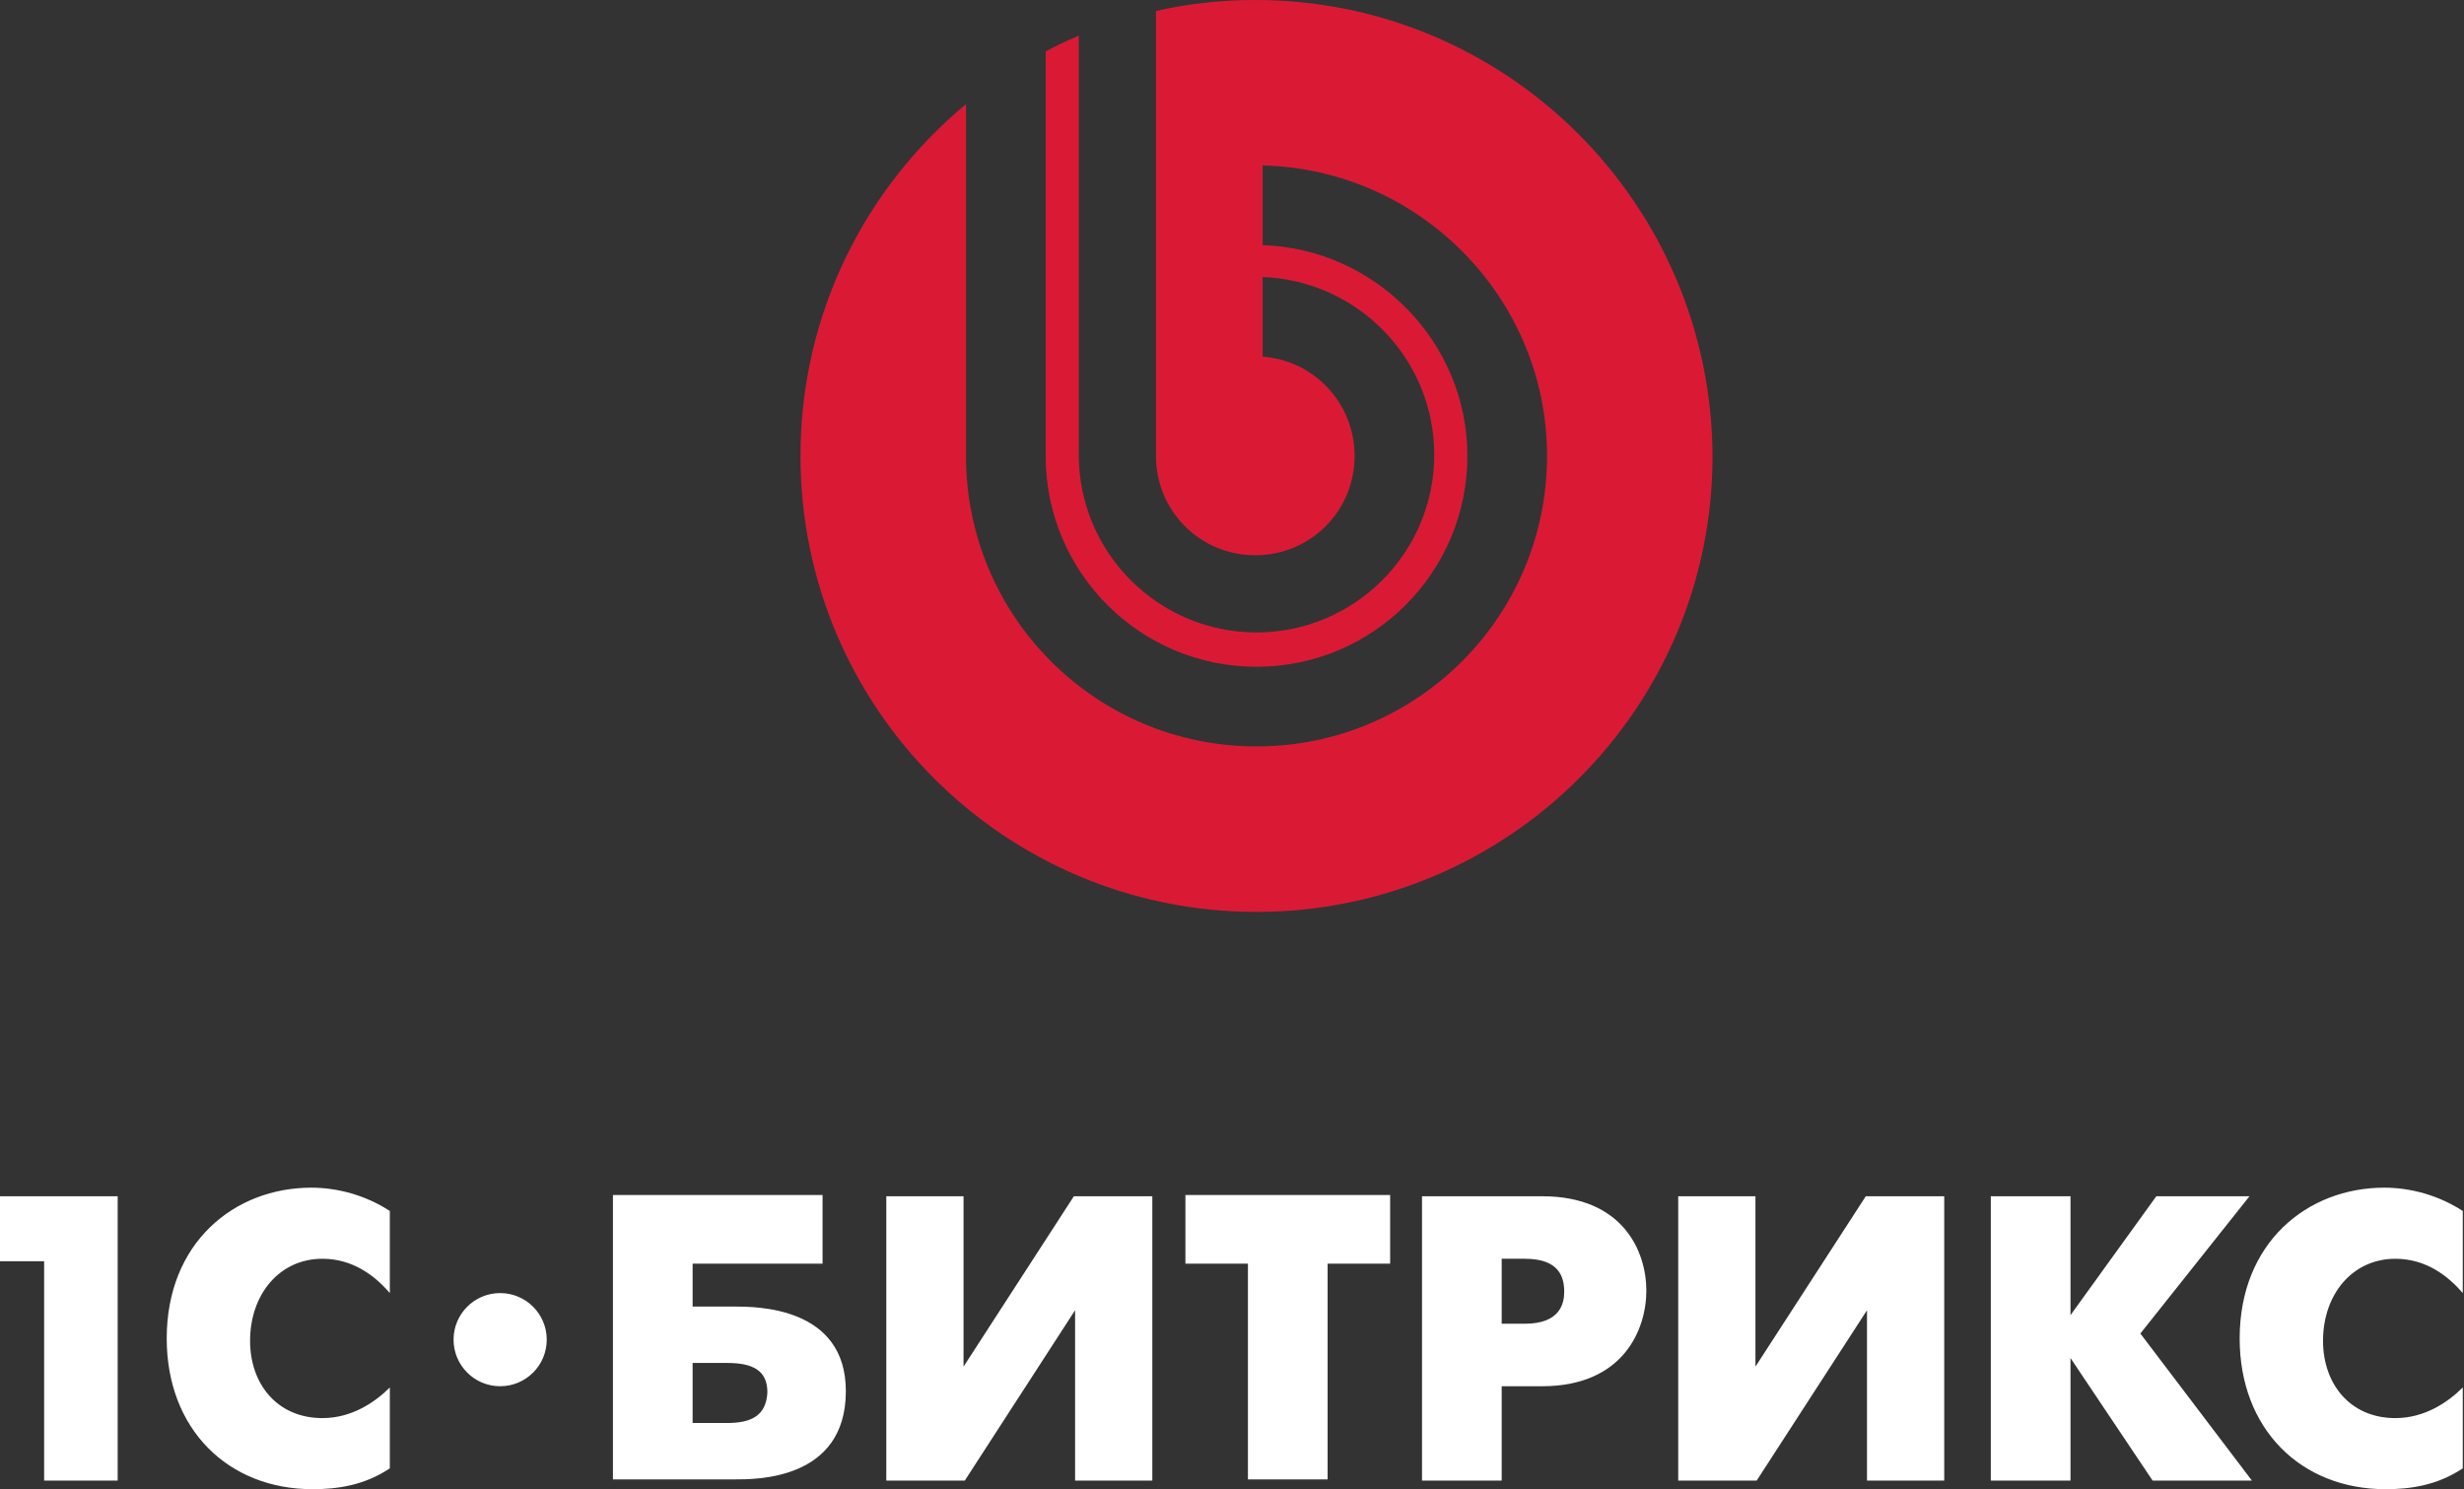
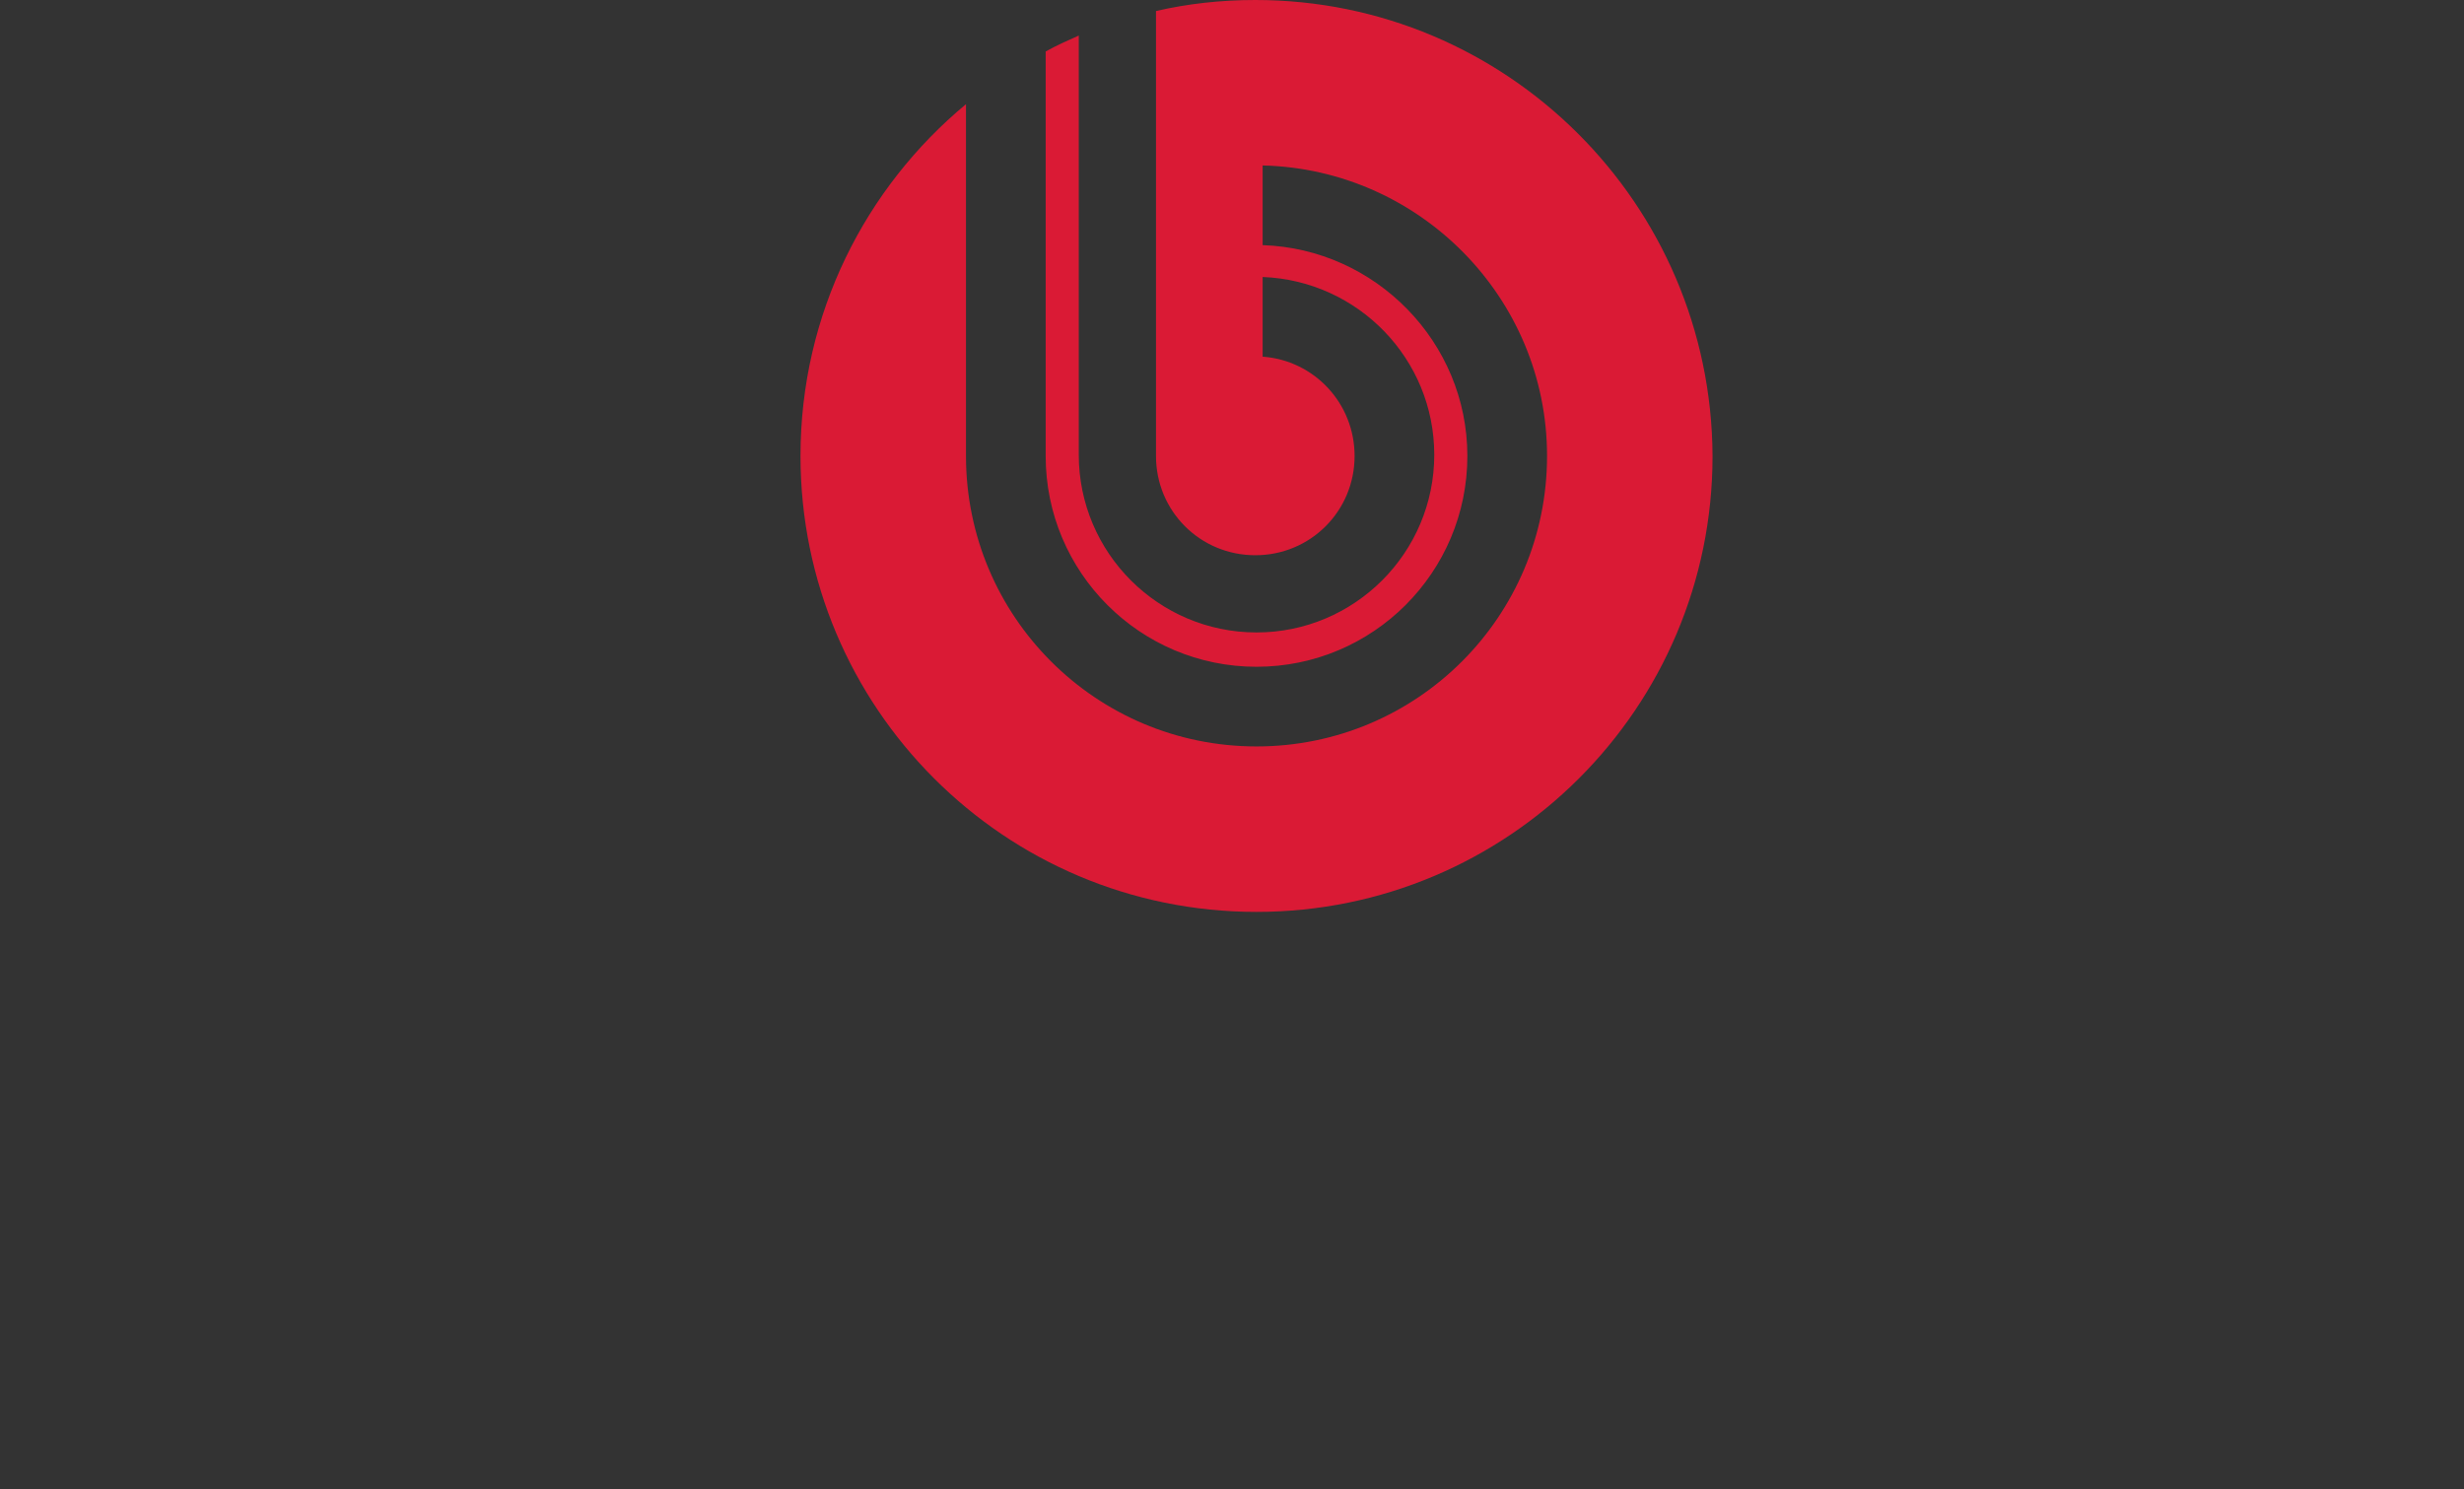
<svg xmlns="http://www.w3.org/2000/svg" version="1.1" id="Layer_1" x="0px" y="0px" viewBox="0 0 201 121.5" style="enable-background:new 0 0 201 121.5;" xml:space="preserve" width="201" height="121.5">
  <rect x="0" y="0" width="201" height="121.5" fill="#333333" stroke="none" />
  <style type="text/css">
	.st0{fill:#FFFFFF;}
	.st1{fill:#DA1A35;}
</style>
-   <path id="fonem_2_" class="st0" d="M0,102.9h3.6v17.9h6V97.6H0V102.9z M13.6,109.2c0,7.4,5,12.3,11.9,12.3c2,0,4.2-0.3,6.3-1.7v-6.6  c-1.2,1.2-3.1,2.5-5.5,2.5c-3.7,0-5.9-2.8-5.9-6.3c0-3.8,2.4-6.7,5.9-6.7c2.5,0,4.3,1.4,5.5,2.8v-6.7c-2-1.3-4.3-1.9-6.4-1.9  C19.1,96.9,13.6,101.4,13.6,109.2z M59.9,106.6h-3.4v-3.5h10.6v-5.6H50l0,23.2h9.9c1.7,0,9.1,0.1,9.1-7.2  C69,106.6,61.7,106.6,59.9,106.6z M59.3,116.1h-2.8v-4.9h2.8c2.1,0,3.3,0.6,3.3,2.4C62.5,115.5,61.3,116.1,59.3,116.1z M78.6,111.5  V97.6h-6.3v23.2h6.4l9-13.9v13.9H94V97.6h-6.4L78.6,111.5z M96.7,103.1h5.1v17.6h6.5v-17.6h5.1v-5.6H96.7V103.1z M125.8,97.6H116  v23.2h6.5v-7.7h3.3c6.6,0,8.5-4.6,8.5-7.8C134.3,102.1,132.4,97.6,125.8,97.6z M124.4,108h-1.9v-5.3h1.9c2.8,0,3.2,1.5,3.2,2.7  C127.6,106.3,127.3,108,124.4,108z M143.2,111.5V97.6h-6.3v23.2h6.4l9-13.9v13.9h6.3V97.6h-6.4L143.2,111.5z M183.5,97.6h-7.6  l-7,9.7v-9.7h-6.5l0,23.2h6.5v-10l6.7,10h8.1l-9.1-12L183.5,97.6z M195.4,102.7c2.5,0,4.3,1.4,5.5,2.8v-6.7c-2-1.3-4.3-1.9-6.4-1.9  c-6.3,0-11.8,4.5-11.8,12.3c0,7.4,5,12.3,11.9,12.3c2,0,4.2-0.3,6.3-1.7v-6.6c-1.2,1.2-3.1,2.5-5.5,2.5c-3.7,0-5.9-2.8-5.9-6.3  C189.5,105.6,191.9,102.7,195.4,102.7z M40.8,105.5c-2.1,0-3.8,1.7-3.8,3.8c0,2.1,1.7,3.8,3.8,3.8c2.1,0,3.8-1.7,3.8-3.8  C44.6,107.2,42.9,105.5,40.8,105.5z" />
  <path id="graph_2_" class="st1" d="M102.4,0c-2.8,0-5.5,0.3-8.1,0.9v36.3c0,4.5,3.6,8.1,8.1,8.1c4.5,0,8.1-3.6,8.1-8.1  c0-4.3-3.3-7.8-7.5-8.1v-6.5c7.8,0.3,14,6.7,14,14.5c0,8-6.5,14.5-14.5,14.5c-8,0-14.5-6.5-14.5-14.5V2.9c-0.9,0.4-1.8,0.8-2.7,1.3  v33c0,9.5,7.7,17.2,17.2,17.2c9.5,0,17.2-7.7,17.2-17.2c0-9.3-7.5-16.9-16.7-17.2v-6.5c12.8,0.3,23.2,10.8,23.2,23.7  c0,13.1-10.6,23.7-23.7,23.7c-13.1,0-23.7-10.6-23.7-23.7V8.5c-8.2,6.8-13.5,17.1-13.5,28.7c0,20.5,16.6,37.2,37.2,37.2  c20.5,0,37.2-16.6,37.2-37.2C139.6,16.6,122.9,0,102.4,0z" />
</svg>